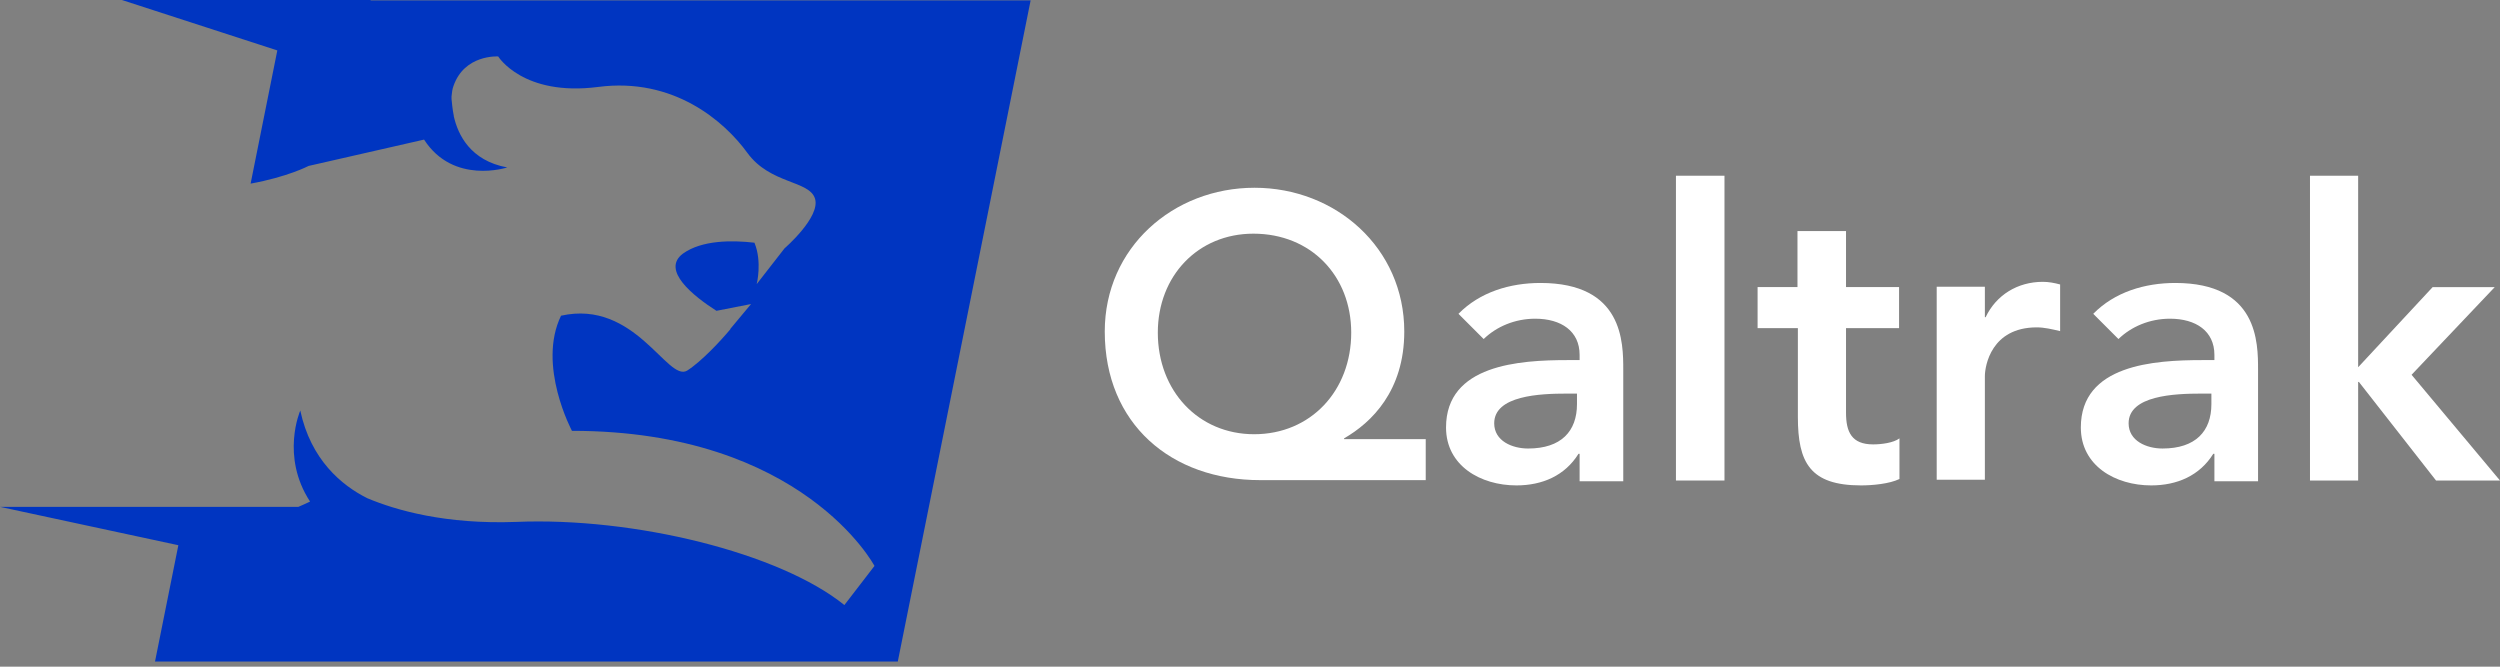
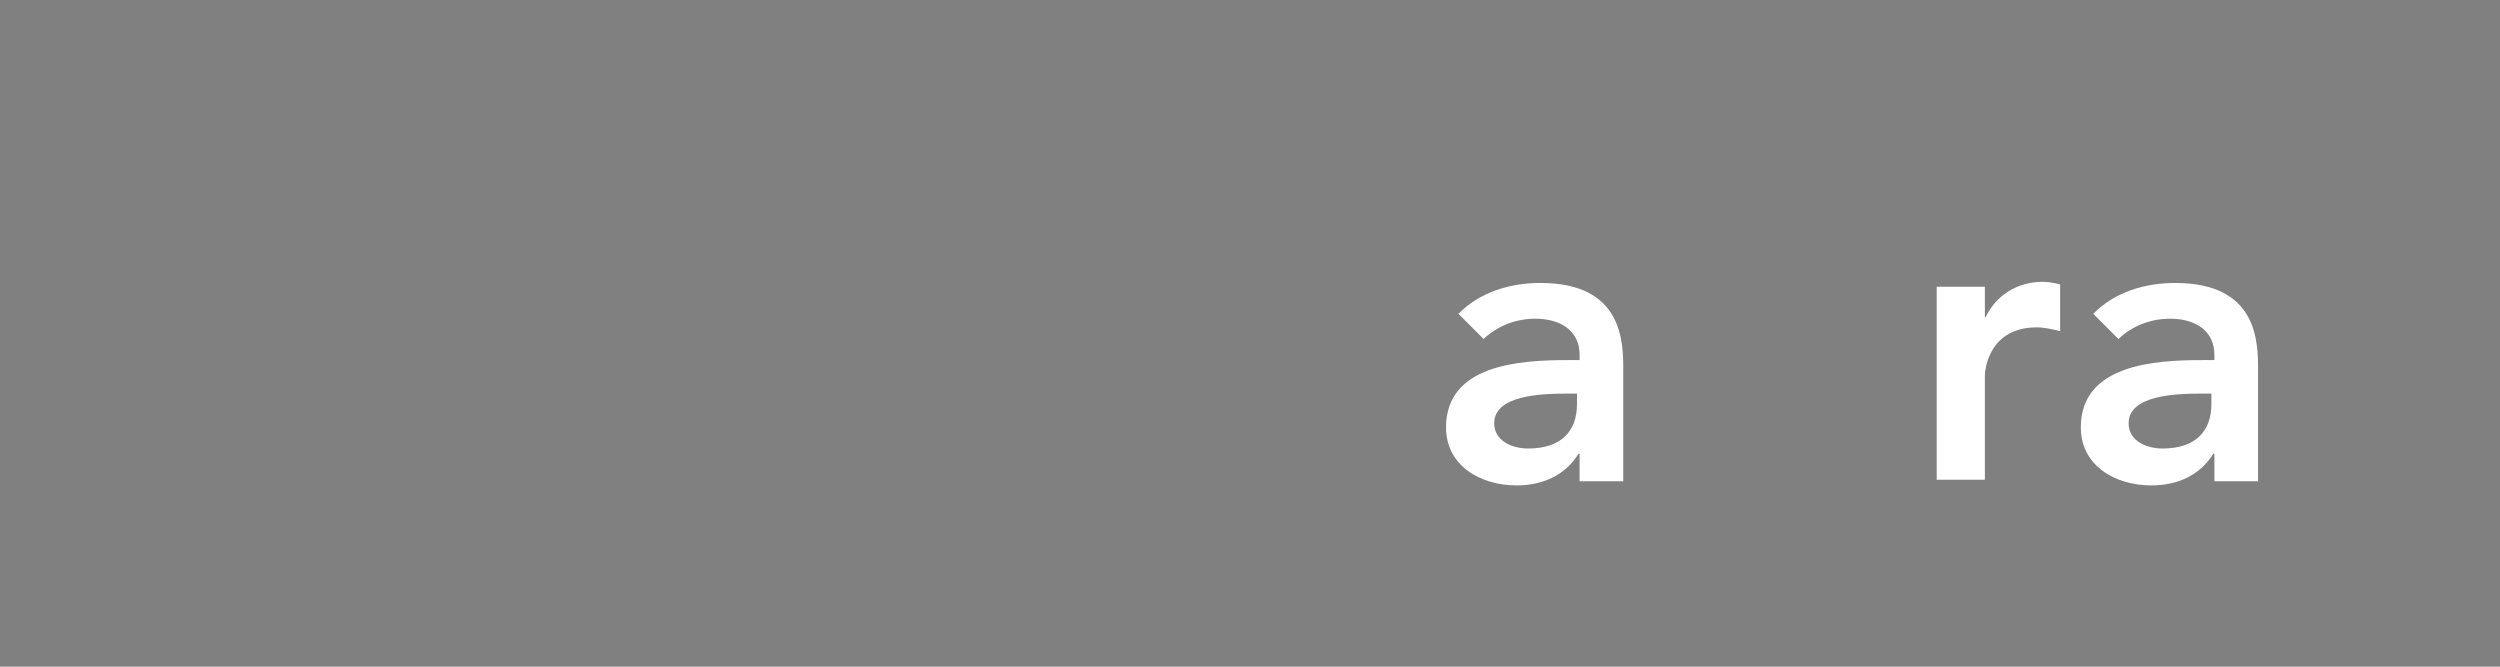
<svg xmlns="http://www.w3.org/2000/svg" width="135" height="36" viewBox="0 0 135 36" fill="none">
  <rect x="0" y="0" width="135" height="36" fill="#808080" stroke="none" />
-   <path d="M20.014 0H15.524H6.583L14.975 2.723L13.533 9.916C15.544 9.55 16.662 8.961 16.662 8.961L22.9 7.538C24.485 9.997 27.39 9.042 27.39 9.042C25.399 8.676 24.728 7.274 24.505 6.279V6.258C24.424 5.852 24.403 5.527 24.383 5.344C24.383 5.324 24.383 5.303 24.383 5.283C24.383 5.242 24.383 5.202 24.383 5.202C24.403 4.998 24.424 4.816 24.485 4.653C25.074 2.926 26.902 3.048 26.902 3.048C26.902 3.048 28.244 5.222 32.307 4.694C36.371 4.165 39.114 6.543 40.354 8.25C41.593 9.956 43.706 9.733 44.011 10.729C44.316 11.724 42.365 13.411 42.365 13.411L40.862 15.341C40.862 15.341 41.166 14.142 40.74 13.106C39.521 12.964 37.895 12.964 36.879 13.695C35.68 14.589 37.448 15.991 38.688 16.784L40.557 16.418L39.744 17.393C39.744 17.393 39.622 17.535 39.439 17.759V17.779C38.931 18.389 37.875 19.527 37.103 20.014C36.046 20.644 34.299 16.154 30.296 17.048C28.995 19.73 30.885 23.265 30.885 23.265C43.361 23.265 47.222 30.56 47.222 30.56L45.596 32.673C42.101 29.849 34.238 27.918 27.878 28.183C24.058 28.325 21.376 27.553 19.831 26.902C18.45 26.212 16.784 24.83 16.215 22.168C16.215 22.168 15.138 24.627 16.743 27.085C16.54 27.187 16.337 27.268 16.113 27.37H0L9.631 29.442L8.371 35.721H48.481L55.654 0.02H20.014V0Z" fill="#0035C1" />
-   <path d="M77.009 25.927H68.049C63.253 25.927 59.657 22.899 59.657 17.901C59.657 13.37 63.355 10.139 67.744 10.139C72.133 10.139 75.831 13.39 75.831 17.901C75.831 21.111 74.063 22.818 72.58 23.672V23.712H76.989V25.927H77.009ZM62.522 17.962C62.522 21.111 64.716 23.448 67.724 23.448C70.771 23.448 72.966 21.111 72.966 17.962C72.966 14.894 70.792 12.618 67.683 12.618C64.696 12.618 62.522 14.894 62.522 17.962Z" fill="white" />
  <path d="M85.299 24.505H85.239C84.507 25.683 83.288 26.212 81.886 26.212C79.956 26.212 78.086 25.155 78.086 23.083C78.086 19.689 82.049 19.445 84.649 19.445H85.299V19.161C85.299 17.881 84.304 17.21 82.902 17.21C81.805 17.21 80.809 17.637 80.118 18.308L78.757 16.946C79.915 15.768 81.54 15.28 83.186 15.28C87.656 15.28 87.656 18.49 87.656 19.974V25.988H85.299V24.505ZM85.157 21.254H84.609C83.166 21.254 80.687 21.355 80.687 22.859C80.687 23.814 81.662 24.22 82.516 24.22C84.304 24.22 85.157 23.286 85.157 21.823V21.254Z" fill="white" />
-   <path d="M90.501 9.489H93.122V25.948H90.501V9.489Z" fill="white" />
-   <path d="M94.91 17.718V15.503H97.064V12.476H99.685V15.503H102.55V17.718H99.685V22.29C99.685 23.326 99.99 23.997 101.148 23.997C101.595 23.997 102.246 23.916 102.571 23.672V25.866C102.022 26.13 101.108 26.212 100.498 26.212C97.735 26.212 97.085 24.972 97.085 22.514V17.718H94.91Z" fill="white" />
  <path d="M104.582 15.483H107.183V17.129H107.224C107.793 15.93 108.951 15.219 110.312 15.219C110.637 15.219 110.942 15.28 111.247 15.361V17.881C110.82 17.779 110.394 17.678 109.987 17.678C107.529 17.678 107.183 19.75 107.183 20.319V25.907H104.582V15.483Z" fill="white" />
  <path d="M119.578 24.505H119.517C118.785 25.683 117.566 26.212 116.164 26.212C114.234 26.212 112.365 25.155 112.365 23.083C112.365 19.689 116.327 19.445 118.928 19.445H119.578V19.161C119.578 17.881 118.582 17.21 117.18 17.21C116.083 17.21 115.087 17.637 114.396 18.308L113.035 16.946C114.193 15.768 115.819 15.28 117.465 15.28C121.935 15.28 121.935 18.49 121.935 19.974V25.988H119.578V24.505ZM119.415 21.254H118.867C117.424 21.254 114.945 21.355 114.945 22.859C114.945 23.814 115.92 24.22 116.774 24.22C118.562 24.22 119.415 23.286 119.415 21.823V21.254Z" fill="white" />
-   <path d="M124.739 9.489H127.34V19.831L131.363 15.504H134.716L130.225 20.238L135 25.948H131.546L127.38 20.624H127.34V25.948H124.739V9.489Z" fill="white" />
</svg>